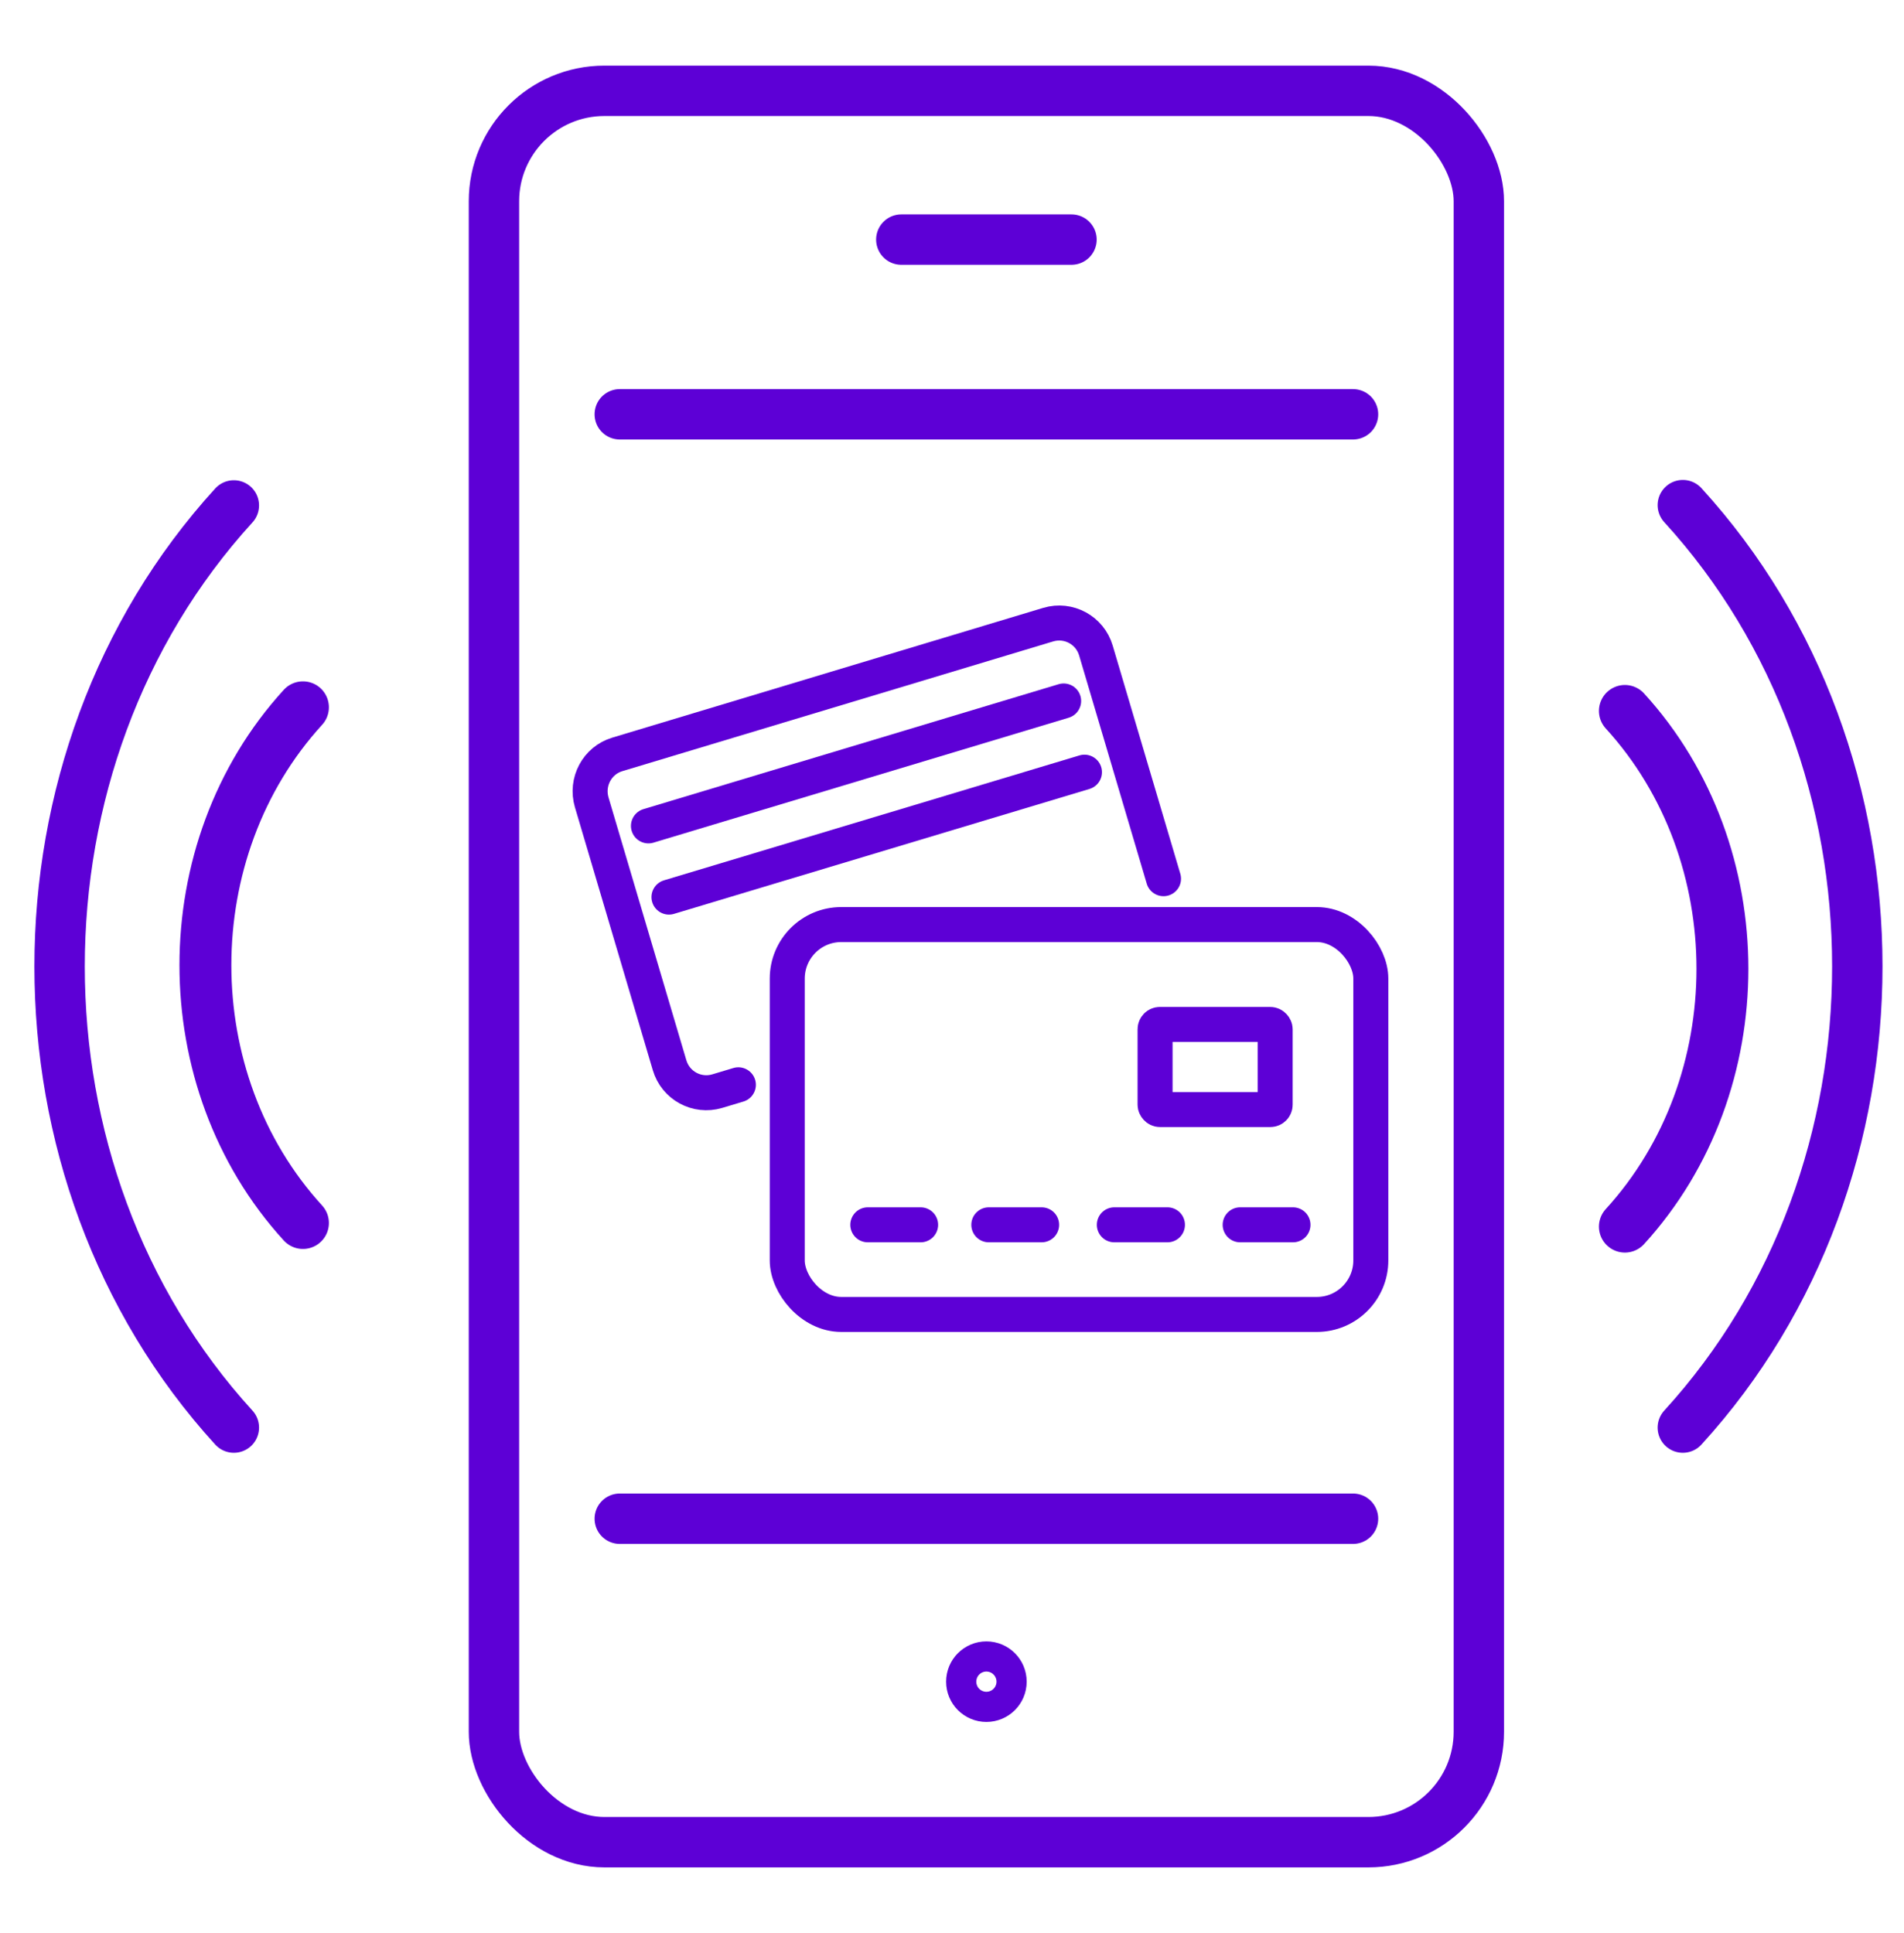
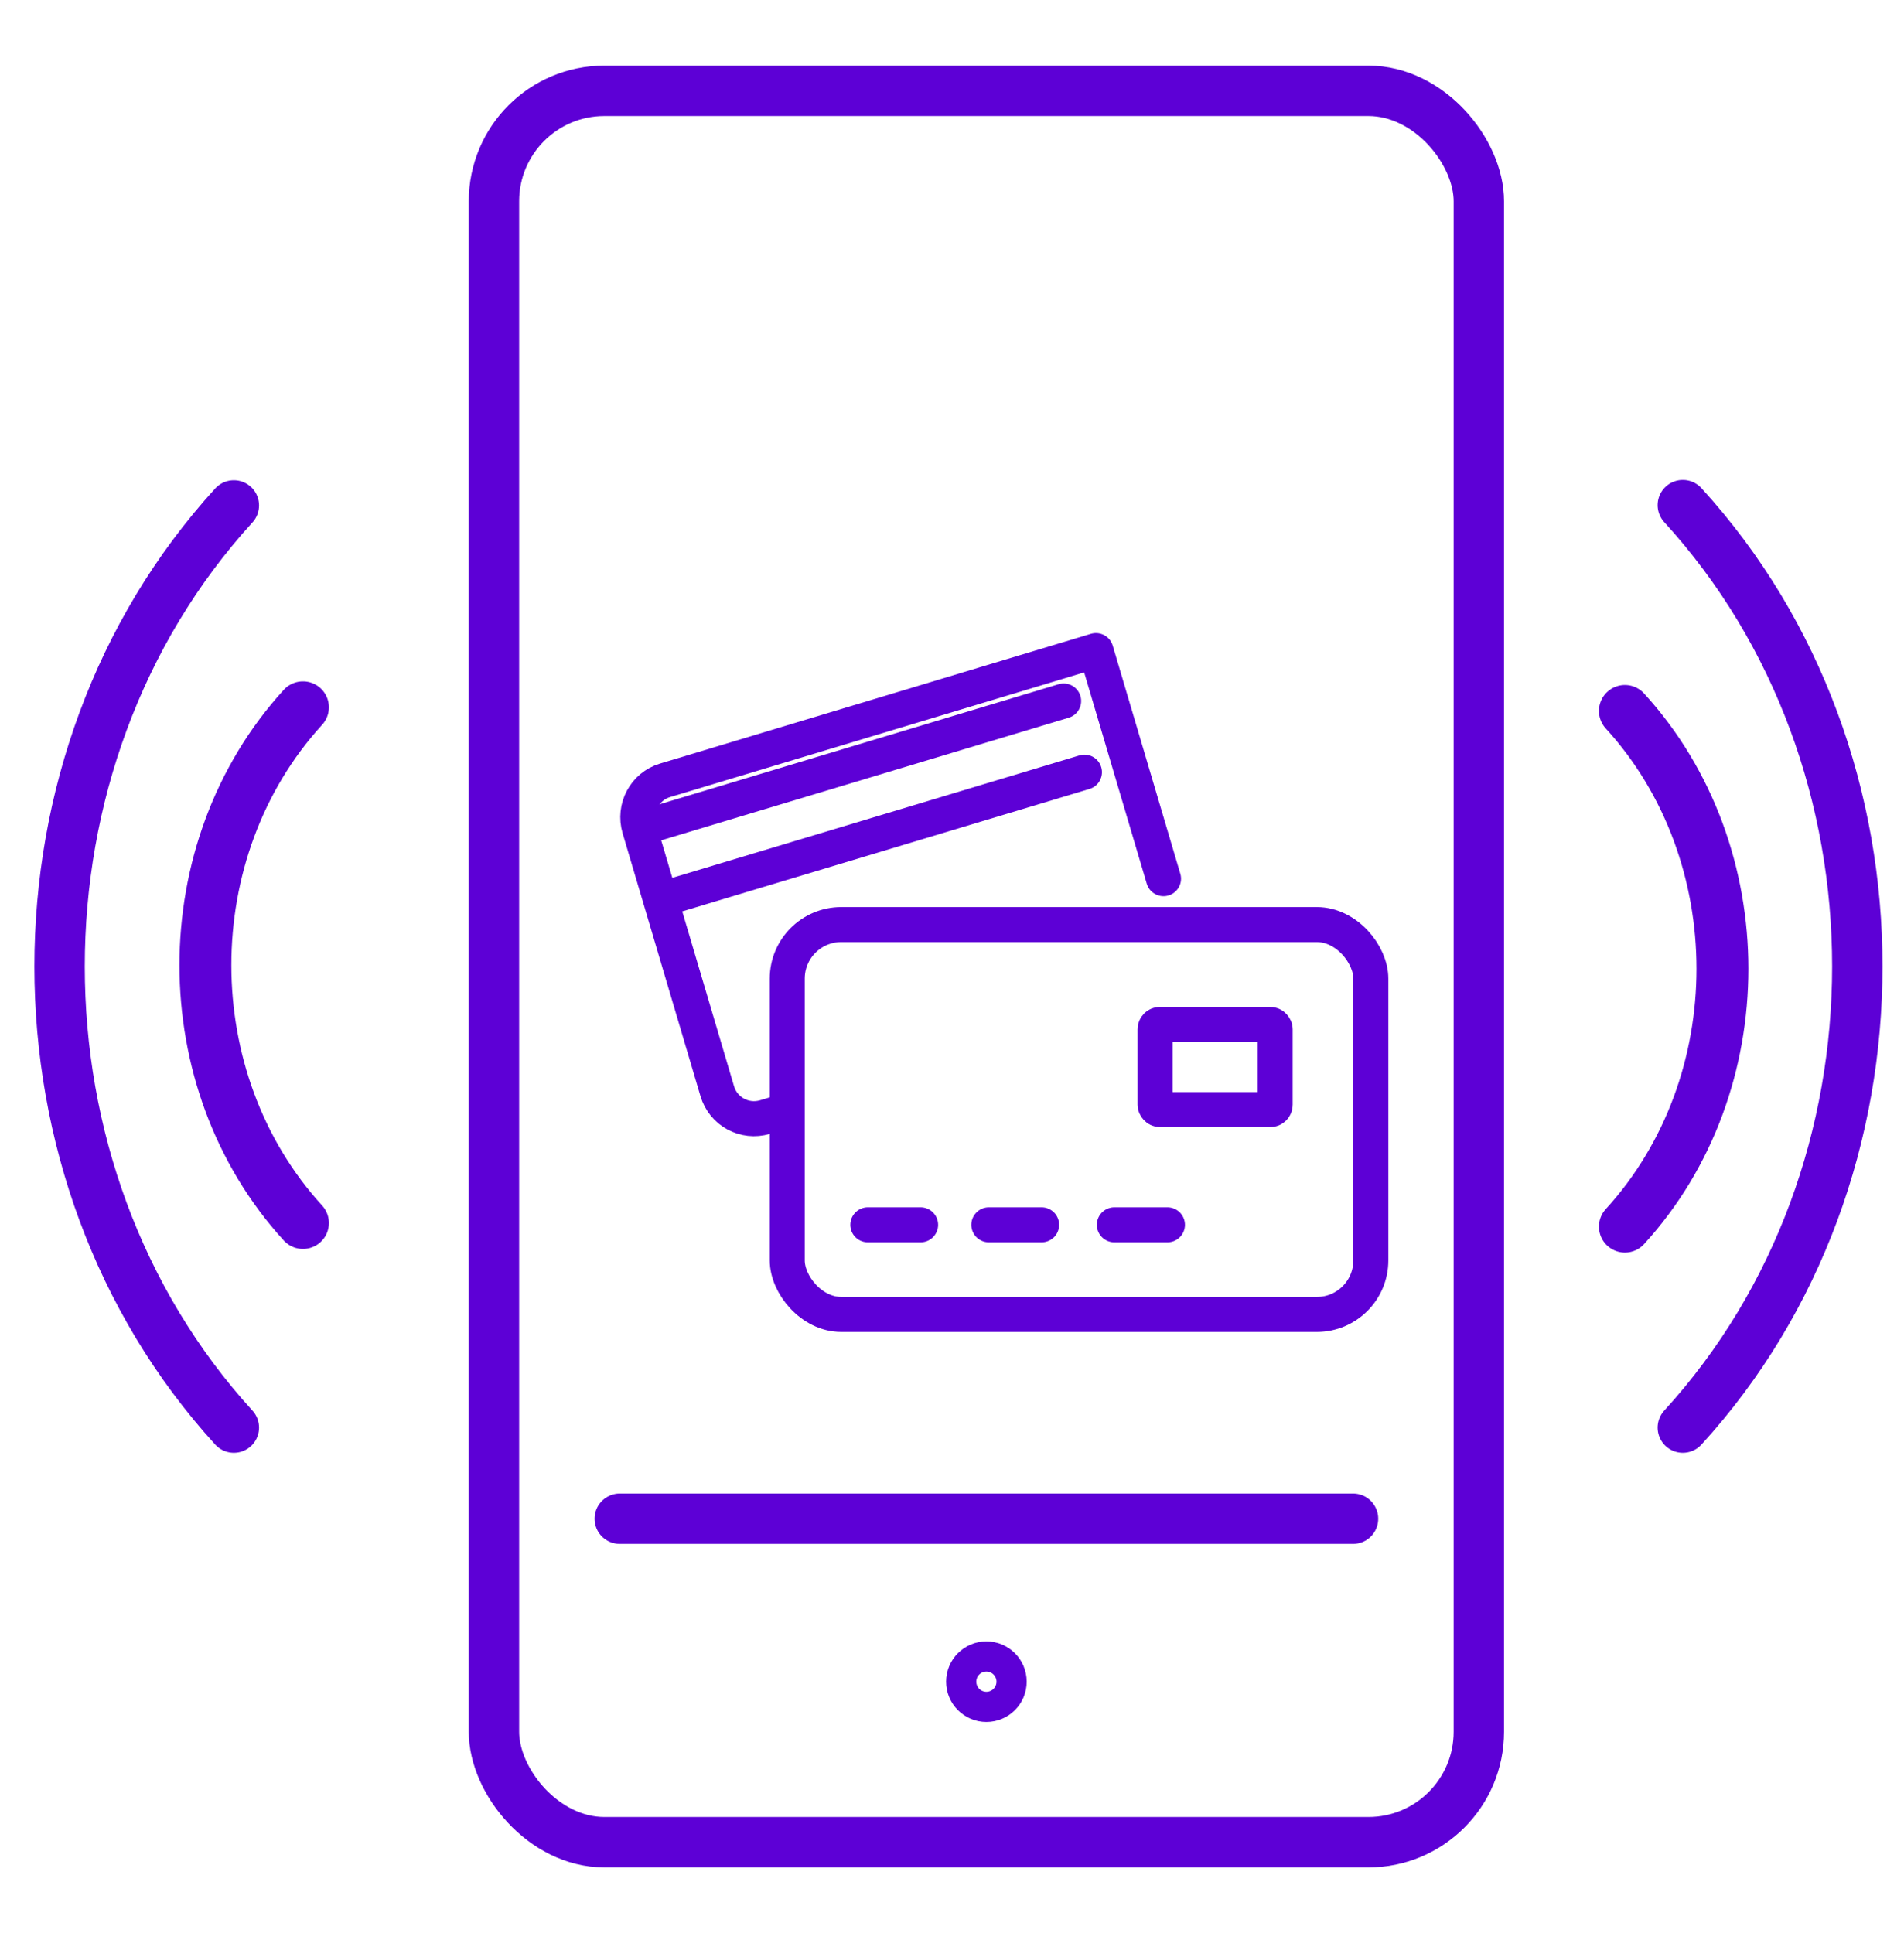
<svg xmlns="http://www.w3.org/2000/svg" id="a" width="63.1" height="64.06" viewBox="0 0 63.1 64.06">
  <circle cx="32.69" cy="55.73" r=".5" style="fill:none; stroke:#5d00d6; stroke-linecap:round; stroke-linejoin:round; stroke-width:1.67px;" />
  <rect x="16.37" y="3.01" width="32.64" height="58.04" rx="3.66" ry="3.66" style="fill:none; stroke:#5d00d6; stroke-linecap:round; stroke-linejoin:round; stroke-width:1.67px;" />
  <path d="m55.77,47.31c7.71-8.44,7.71-22.13,0-30.57" style="fill:none; stroke:#5d00d6; stroke-linecap:round; stroke-linejoin:round; stroke-width:1.67px;" />
  <path d="m7.75,47.31C.05,38.87.05,25.19,7.75,16.75" style="fill:none; stroke:#5d00d6; stroke-linecap:round; stroke-linejoin:round; stroke-width:1.67px;" />
-   <line x1="20.54" y1="13.73" x2="44.84" y2="13.73" style="fill:none; stroke:#5d00d6; stroke-linecap:round; stroke-linejoin:round; stroke-width:1.67px;" />
  <line x1="44.84" y1="50.33" x2="20.54" y2="50.33" style="fill:none; stroke:#5d00d6; stroke-linecap:round; stroke-linejoin:round; stroke-width:1.67px;" />
-   <line x1="29.87" y1="7.94" x2="35.51" y2="7.94" style="fill:none; stroke:#5d00d6; stroke-linecap:round; stroke-linejoin:round; stroke-width:1.67px;" />
-   <path d="m38.56,29.12l-2.24-7.56c-.2-.68-.91-1.06-1.58-.86l-14.28,4.3c-.67.2-1.05.91-.85,1.59l2.58,8.71c.2.68.91,1.06,1.58.86l.7-.21" style="fill:none; stroke:#5d00d6; stroke-linecap:round; stroke-linejoin:round; stroke-width:1.16px;" />
+   <path d="m38.56,29.12l-2.24-7.56l-14.28,4.3c-.67.2-1.05.91-.85,1.59l2.58,8.71c.2.68.91,1.06,1.58.86l.7-.21" style="fill:none; stroke:#5d00d6; stroke-linecap:round; stroke-linejoin:round; stroke-width:1.16px;" />
  <line x1="35.94" y1="25.59" x2="22.17" y2="29.73" style="fill:none; stroke:#5d00d6; stroke-linecap:round; stroke-linejoin:round; stroke-width:1.16px;" />
  <line x1="21.49" y1="27.37" x2="35.25" y2="23.23" style="fill:none; stroke:#5d00d6; stroke-linecap:round; stroke-linejoin:round; stroke-width:1.16px;" />
  <rect x="26.09" y="30.64" width="19.34" height="12.92" rx="1.79" ry="1.79" style="fill:none; stroke:#5d00d6; stroke-linecap:round; stroke-linejoin:round; stroke-width:1.16px;" />
  <line x1="28.76" y1="40.59" x2="30.51" y2="40.59" style="fill:none; stroke:#5d00d6; stroke-linecap:round; stroke-linejoin:round; stroke-width:1.16px;" />
  <line x1="32.77" y1="40.59" x2="34.52" y2="40.59" style="fill:none; stroke:#5d00d6; stroke-linecap:round; stroke-linejoin:round; stroke-width:1.16px;" />
  <line x1="36.93" y1="40.59" x2="38.69" y2="40.59" style="fill:none; stroke:#5d00d6; stroke-linecap:round; stroke-linejoin:round; stroke-width:1.16px;" />
-   <line x1="41.1" y1="40.59" x2="42.85" y2="40.59" style="fill:none; stroke:#5d00d6; stroke-linecap:round; stroke-linejoin:round; stroke-width:1.16px;" />
  <rect x="38.28" y="33.95" width="3.98" height="2.82" rx=".16" ry=".16" style="fill:none; stroke:#5d00d6; stroke-linecap:round; stroke-linejoin:round; stroke-width:1.16px;" />
  <path d="m53.85,40.65c4.31-4.72,4.31-12.37,0-17.09" style="fill:none; stroke:#5d00d6; stroke-linecap:round; stroke-linejoin:round; stroke-width:1.72px;" />
  <path d="m10.04,40.53c-4.31-4.72-4.31-12.37,0-17.09" style="fill:none; stroke:#5d00d6; stroke-linecap:round; stroke-linejoin:round; stroke-width:1.72px;" />
</svg>